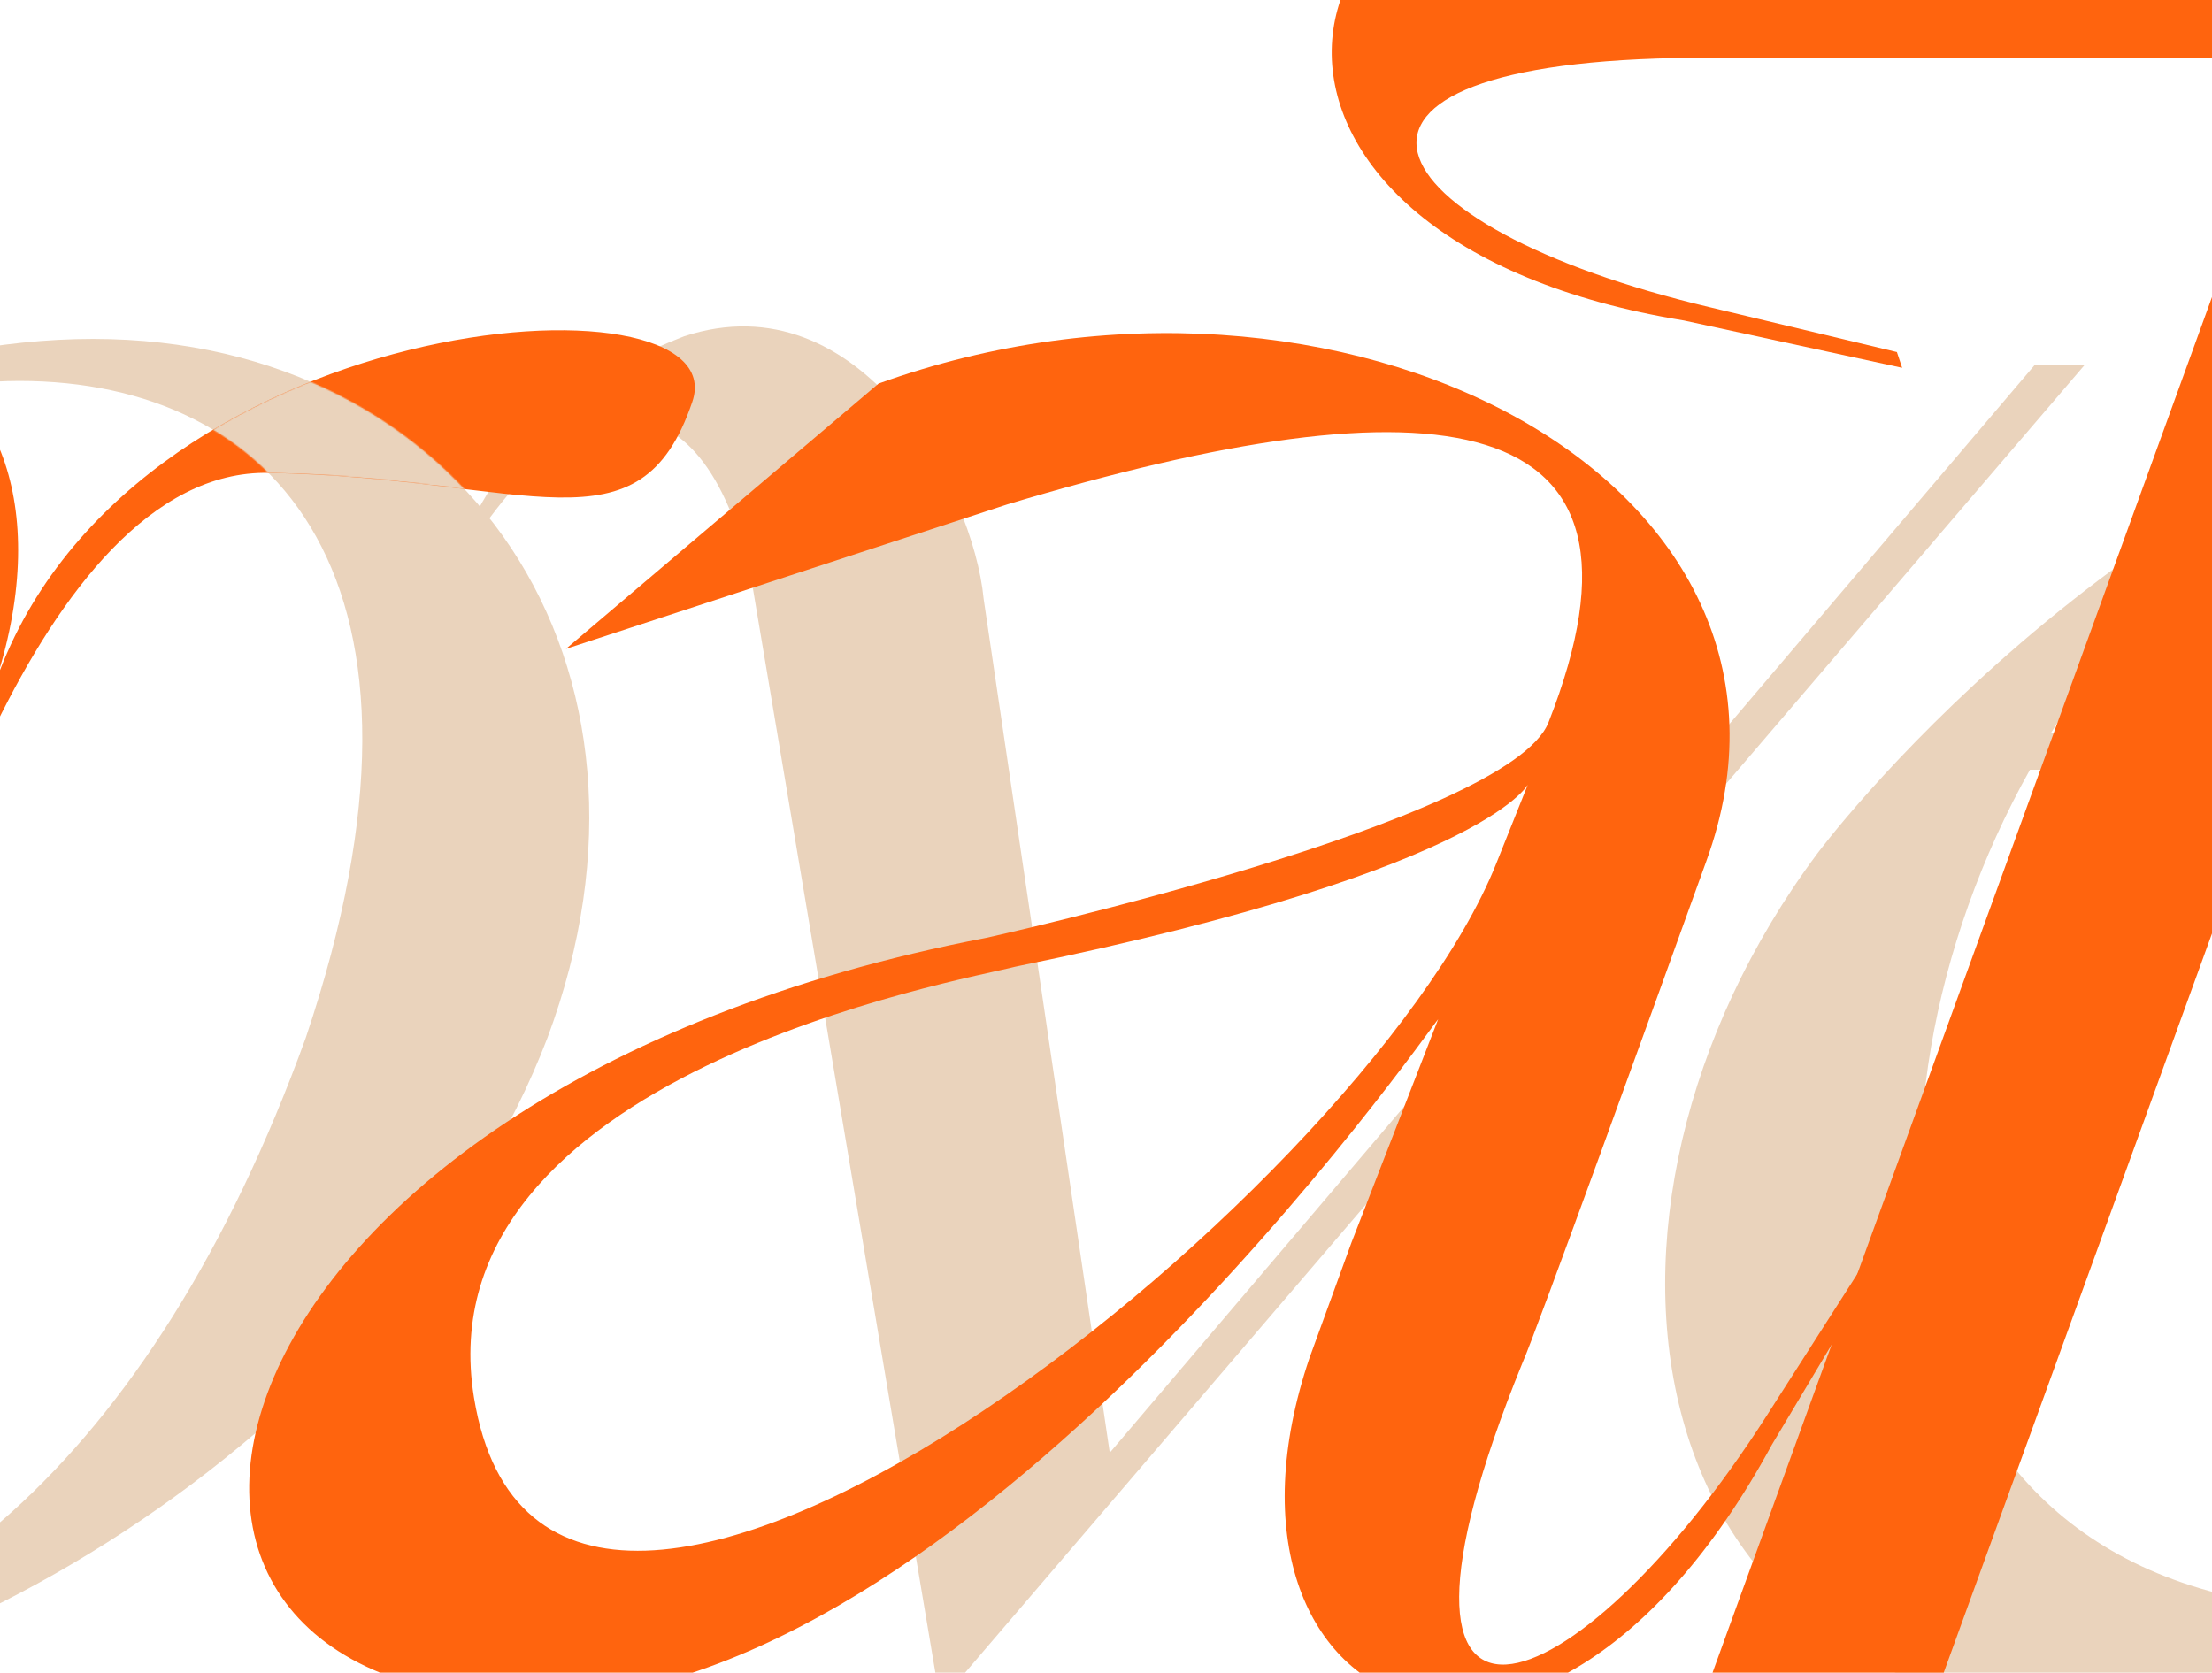
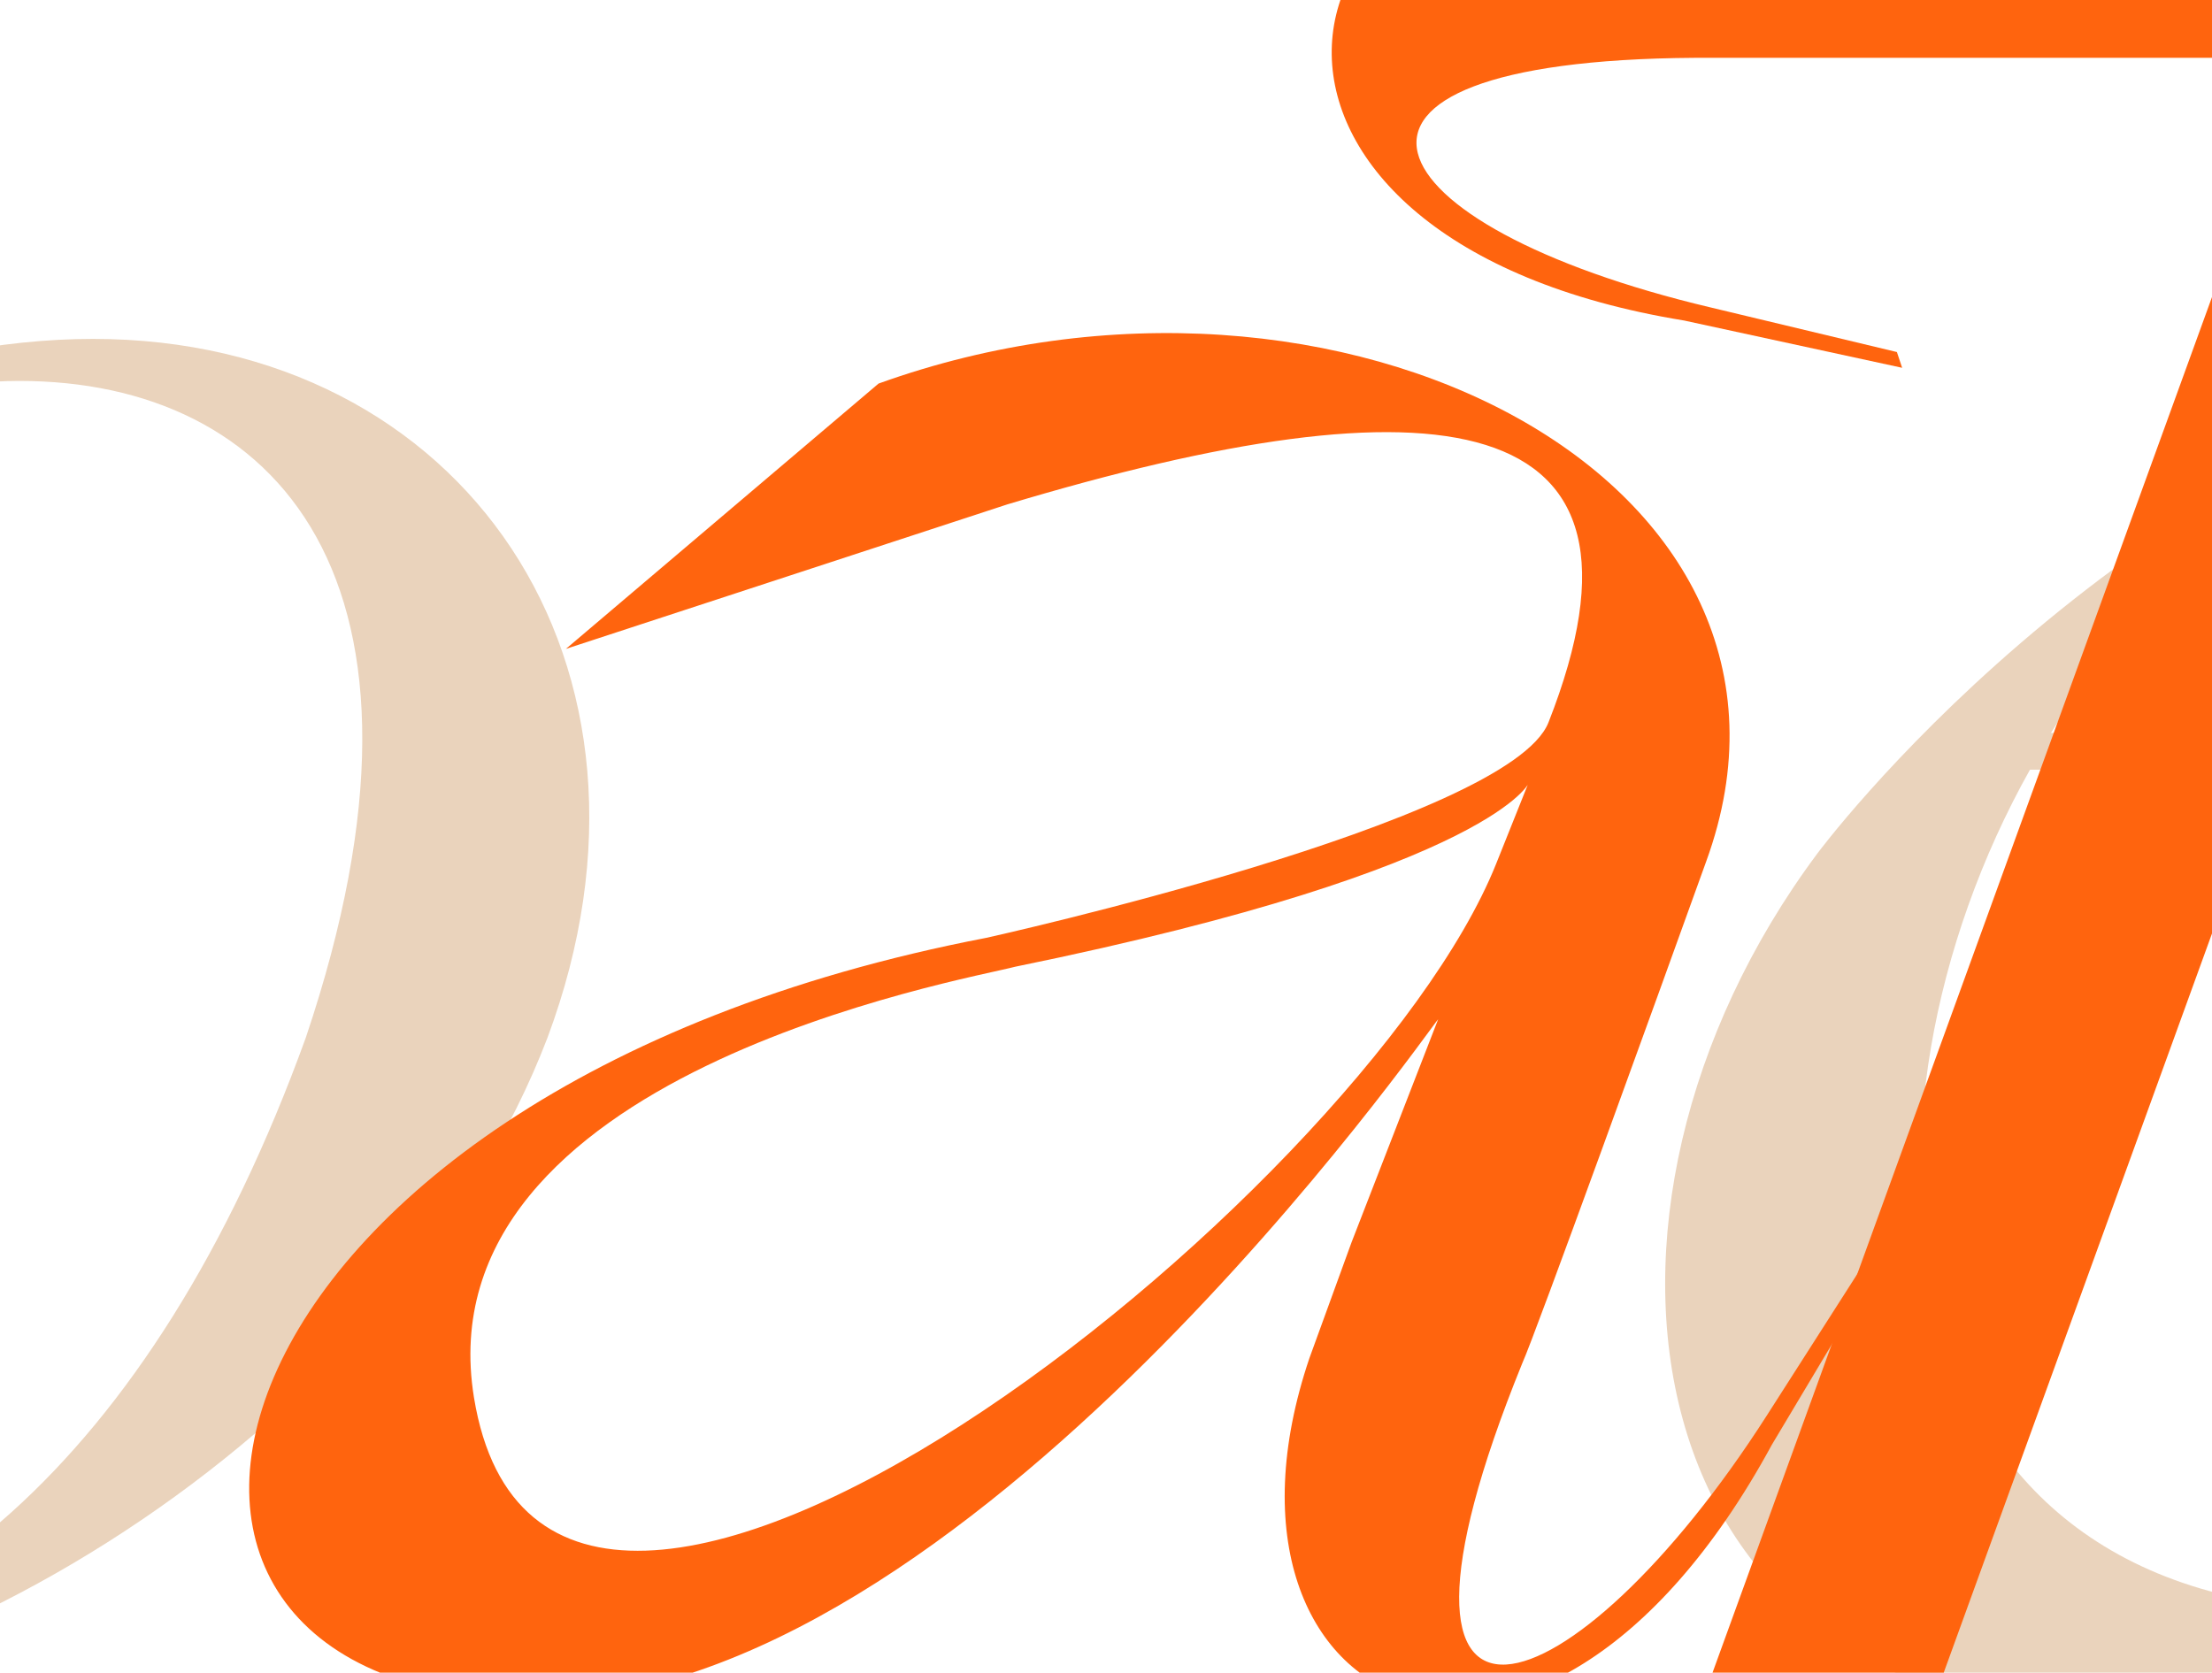
<svg xmlns="http://www.w3.org/2000/svg" width="1920" height="1452" viewBox="0 0 1920 1452" fill="none">
  <g clip-path="url(#clip0_150_7449)">
    <path d="M-770.085 -68.386L-1212.48 1172.13C-1317.37 1482.26 -1011.8 1628.21 -808.852 1254.23L-710.796 1090.04H-724.478L-813.412 1229.14C-979.879 1489.1 -1175.99 1548.39 -1023.21 1172.13L-1002.68 1110.56C-833.936 613.444 -770.085 428.734 -578.535 -68.386L-558.011 -120.834C-542.049 -161.881 -430.311 -551.823 -225.078 -547.263C0.678 -542.702 367.817 -474.291 415.705 -608.833C472.714 -770.739 -532.927 -720.571 -770.085 -68.386Z" fill="#EAD3BC" />
    <path d="M80.723 294.192C-240.809 294.192 -655.836 576.958 -774.415 900.77C-902.115 1229.14 -696.882 1491.38 -377.631 1491.38C-53.819 1491.38 349.806 1229.14 475.226 900.77C596.086 576.958 402.254 294.192 80.723 294.192ZM-313.781 1445.78C-534.976 1445.78 -674.078 1249.67 -571.462 900.77C-466.565 529.07 -206.603 330.678 16.873 330.678C238.068 330.678 399.974 501.706 265.432 900.77C130.891 1272.47 -88.024 1445.78 -313.781 1445.78Z" fill="#EAD3BC" />
-     <path d="M1809.28 316.996L833.279 1457.18H812.756L653.13 508.547C614.364 321.557 498.065 307.875 381.767 517.668L374.926 519.949C431.935 405.93 459.299 344.36 593.841 291.912C746.625 241.744 844.681 424.173 853.802 519.949L963.26 1261.07L1765.95 316.996H1809.28Z" fill="#EAD3BC" />
    <path d="M2603.43 312.435C2432.4 269.108 2297.86 289.632 2231.73 303.314C1830.39 399.089 1577.27 741.144 1577.27 741.144C1344.67 1053.55 1413.08 1489.1 1834.95 1489.1C1967.21 1489.1 2115.43 1461.74 2297.86 1365.96C2528.18 1254.23 2623.95 1106 2623.95 1106H2610.27C2430.12 1304.39 2183.84 1397.89 2051.58 1397.89C1625.15 1397.89 1593.23 969.181 1761.98 668.172H2423.28C2500.81 665.892 2692.37 649.93 2744.81 503.986C2751.66 485.743 2792.7 360.323 2603.43 312.435ZM2405.04 613.444L2284.18 620.285L1780.22 636.247C1816.71 576.958 1862.31 526.79 1914.76 485.743C2062.98 360.323 2354.87 291.912 2484.85 399.089C2560.1 462.939 2566.95 602.042 2405.04 613.444Z" fill="#EAD3BC" />
    <path d="M-2515 1457.18H-1306.41L-713.511 554.154H-734.034C-987.155 880.247 -1329.21 1466.3 -2004.2 1429.81L-1450.07 -91.189L-1438.67 -120.834C-1422.7 -161.881 -1310.97 -551.823 -1105.73 -547.263C-879.977 -542.702 -512.838 -474.291 -464.951 -608.833C-407.942 -770.739 -1438.67 -722.851 -1664.42 -68.386L-1682.67 -15.937L-2198.03 1397.89C-2216.27 1452.62 -2499.04 1416.13 -2515 1457.18Z" fill="#FF640E" />
-     <path d="M-5.706 597.481C99.191 287.351 -204.098 148.249 -407.051 522.229L-505.106 686.415H-491.424L-402.49 547.313C-236.023 287.351 -37.632 216.66 -190.416 592.92L-208.659 645.369L-450.378 1320.36L-507.387 1457.18H-304.434L-261.107 1320.36L-99.201 882.527C-83.239 841.48 28.499 405.93 233.732 410.491C459.488 415.052 555.264 483.463 600.871 348.921C641.918 230.342 106.032 264.548 -5.706 597.481Z" fill="#FF640E" />
    <path d="M1537.91 1254.23L1635.96 1090.04H1622.28L1533.34 1229.14C1366.88 1489.1 1168.49 1559.8 1321.27 1183.54C1332.67 1158.45 1439.85 862.004 1480.9 747.985C1601.76 417.332 1161.65 189.295 762.581 332.959L491.218 563.276L874.319 437.855C1246.02 326.118 1453.53 348.921 1344.07 627.126C1309.87 713.78 856.076 814.116 856.076 814.116C156.004 948.658 37.425 1475.42 466.134 1475.42C837.833 1475.42 1241.46 891.648 1248.3 884.807L1173.05 1078.64L1136.56 1178.97C1031.66 1489.1 1334.95 1628.21 1537.91 1254.23ZM411.405 1213.18C365.797 932.695 837.833 850.602 881.16 839.2C1305.31 752.546 1328.11 675.014 1325.83 681.855L1298.47 750.266C1182.17 1039.87 475.255 1603.12 411.405 1213.18Z" fill="#FF640E" />
    <path d="M3235.91 -903C3092.24 -903 3039.79 -533.581 2969.1 -316.946C2905.25 -123.115 2501.63 -123.115 2456.02 -123.115L1409.33 -129.956C1083.24 -132.236 1042.19 209.819 1461.78 278.23L1651.05 319.276L1646.49 305.594L1484.58 266.828C1185.86 196.137 1110.6 52.474 1470.9 50.193H1995.39L1484.58 1457.18H1685.26L2198.34 43.352L2337.44 41.072C3032.95 27.39 3406.93 -903 3235.91 -903Z" fill="#FF640E" />
    <mask id="mask0_150_7449" style="mask-type:alpha" maskUnits="userSpaceOnUse" x="-1234" y="-687" width="3988" height="2167">
      <mask id="mask1_150_7449" style="mask-type:alpha" maskUnits="userSpaceOnUse" x="-1234" y="-687" width="3988" height="2179">
        <path d="M-770.085 -68.386L-1212.48 1172.13C-1317.37 1482.26 -1011.8 1628.21 -808.852 1254.23L-710.796 1090.04H-724.478L-813.412 1229.14C-979.879 1489.1 -1175.99 1548.39 -1023.21 1172.13L-1002.68 1110.56C-833.936 613.444 -770.085 428.734 -578.535 -68.386L-558.011 -120.834C-542.049 -161.881 -430.311 -551.823 -225.078 -547.263C0.678 -542.702 367.817 -474.291 415.705 -608.833C472.714 -770.739 -532.927 -720.571 -770.085 -68.386Z" fill="#EAD3BC" />
        <path d="M80.723 294.192C-240.809 294.192 -655.836 576.958 -774.415 900.77C-902.115 1229.14 -696.882 1491.38 -377.631 1491.38C-53.819 1491.38 349.806 1229.14 475.226 900.77C596.086 576.958 402.254 294.192 80.723 294.192ZM-313.781 1445.78C-534.976 1445.78 -674.078 1249.67 -571.462 900.77C-466.565 529.07 -206.603 330.678 16.873 330.678C238.068 330.678 399.974 501.706 265.432 900.77C130.891 1272.47 -88.024 1445.78 -313.781 1445.78Z" fill="#EAD3BC" />
-         <path d="M1809.28 316.996L833.279 1457.18H812.756L653.13 508.547C614.364 321.557 498.065 307.875 381.767 517.668L374.926 519.949C431.935 405.93 459.299 344.36 593.841 291.912C746.625 241.744 844.681 424.173 853.802 519.949L963.26 1261.07L1765.95 316.996H1809.28Z" fill="#EAD3BC" />
+         <path d="M1809.28 316.996L833.279 1457.18H812.756L653.13 508.547C614.364 321.557 498.065 307.875 381.767 517.668L374.926 519.949C431.935 405.93 459.299 344.36 593.841 291.912C746.625 241.744 844.681 424.173 853.802 519.949L1765.95 316.996H1809.28Z" fill="#EAD3BC" />
        <path d="M2603.43 312.435C2432.4 269.108 2297.86 289.632 2231.73 303.314C1830.39 399.089 1577.27 741.144 1577.27 741.144C1344.67 1053.55 1413.08 1489.1 1834.95 1489.1C1967.21 1489.1 2115.43 1461.74 2297.86 1365.96C2528.18 1254.23 2623.95 1106 2623.95 1106H2610.27C2430.12 1304.39 2183.84 1397.89 2051.58 1397.89C1625.15 1397.89 1593.23 969.181 1761.98 668.172H2423.28C2500.81 665.892 2692.37 649.93 2744.81 503.986C2751.66 485.743 2792.7 360.323 2603.43 312.435ZM2405.04 613.444L2284.18 620.285L1780.22 636.247C1816.71 576.958 1862.31 526.79 1914.76 485.743C2062.98 360.323 2354.87 291.912 2484.85 399.089C2560.1 462.939 2566.95 602.042 2405.04 613.444Z" fill="#EAD3BC" />
      </mask>
      <g mask="url(#mask1_150_7449)">
        <path d="M-2515 1457.18H-1306.41L-713.511 554.154H-734.034C-987.155 880.247 -1329.21 1466.3 -2004.2 1429.81L-1450.07 -91.189L-1438.67 -120.834C-1422.7 -161.881 -1310.97 -551.823 -1105.73 -547.263C-879.977 -542.702 -512.838 -474.291 -464.951 -608.833C-407.942 -770.739 -1438.67 -722.851 -1664.42 -68.386L-1682.67 -15.937L-2198.03 1397.89C-2216.27 1452.62 -2499.04 1416.13 -2515 1457.18Z" fill="#EAD3BC" />
        <path d="M-5.706 597.481C99.191 287.351 -204.098 148.249 -407.051 522.229L-505.106 686.415H-491.424L-402.49 547.313C-236.023 287.351 -37.632 216.66 -190.416 592.92L-208.659 645.369L-450.378 1320.36L-507.387 1457.18H-304.434L-261.107 1320.36L-99.201 882.527C-83.239 841.48 28.499 405.93 233.732 410.491C459.488 415.052 555.264 483.463 600.871 348.921C641.918 230.342 106.032 264.548 -5.706 597.481Z" fill="#EAD3BC" />
-         <path d="M1537.91 1254.23L1635.96 1090.04H1622.28L1533.34 1229.14C1366.88 1489.1 1168.49 1559.8 1321.27 1183.54C1332.67 1158.45 1439.85 862.004 1480.9 747.985C1601.76 417.332 1161.65 189.295 762.581 332.959L491.218 563.276L874.319 437.855C1246.02 326.118 1453.53 348.921 1344.07 627.126C1309.87 713.78 856.076 814.116 856.076 814.116C156.004 948.658 37.425 1475.42 466.134 1475.42C837.833 1475.42 1241.46 891.648 1248.3 884.807L1173.05 1078.64L1136.56 1178.97C1031.66 1489.1 1334.95 1628.21 1537.91 1254.23ZM411.405 1213.18C365.797 932.695 837.833 850.602 881.16 839.2C1305.31 752.546 1328.11 675.014 1325.83 681.855L1298.47 750.266C1182.17 1039.87 475.255 1603.12 411.405 1213.18Z" fill="#EAD3BC" />
        <path d="M3235.91 -903C3092.24 -903 3039.79 -533.581 2969.1 -316.946C2905.25 -123.115 2501.63 -123.115 2456.02 -123.115L1409.33 -129.956C1083.24 -132.236 1042.19 209.819 1461.78 278.23L1651.05 319.276L1646.49 305.594L1484.58 266.828C1185.86 196.137 1110.6 52.474 1470.9 50.193H1995.39L1484.58 1457.18H1685.26L2198.34 43.352L2337.44 41.072C3032.95 27.39 3406.93 -903 3235.91 -903Z" fill="#EAD3BC" />
      </g>
    </mask>
    <g mask="url(#mask0_150_7449)">
-       <rect x="116" y="136" width="298" height="532" fill="#EAD3BC" />
-     </g>
+       </g>
  </g>
  <defs>
    <clipPath id="clip0_150_7449">
      <rect width="1920" height="1452" fill="white" />
    </clipPath>
  </defs>
</svg>